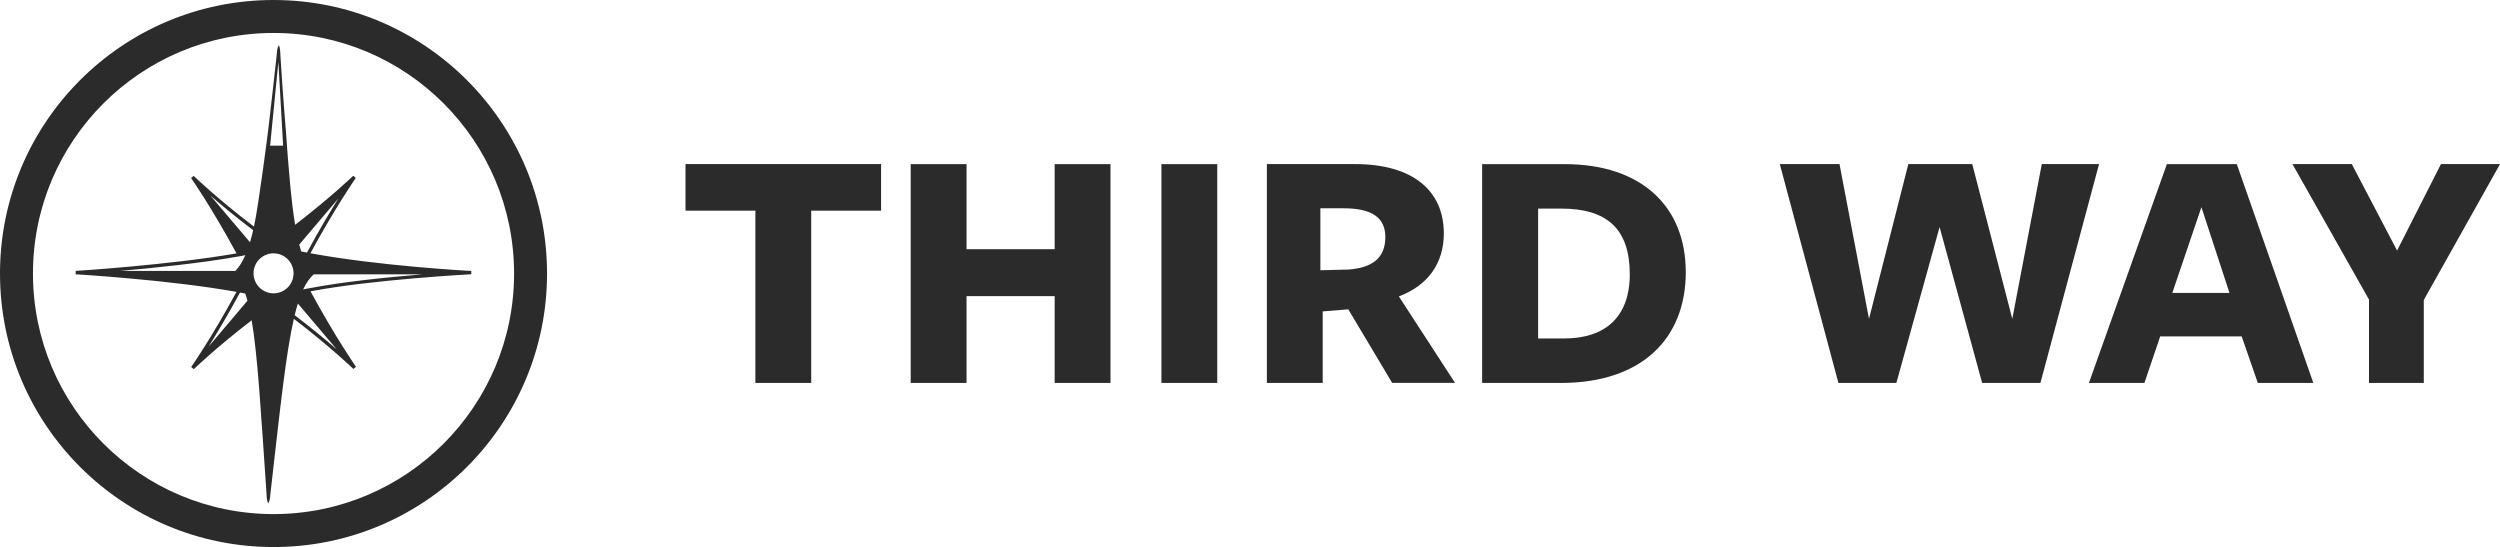
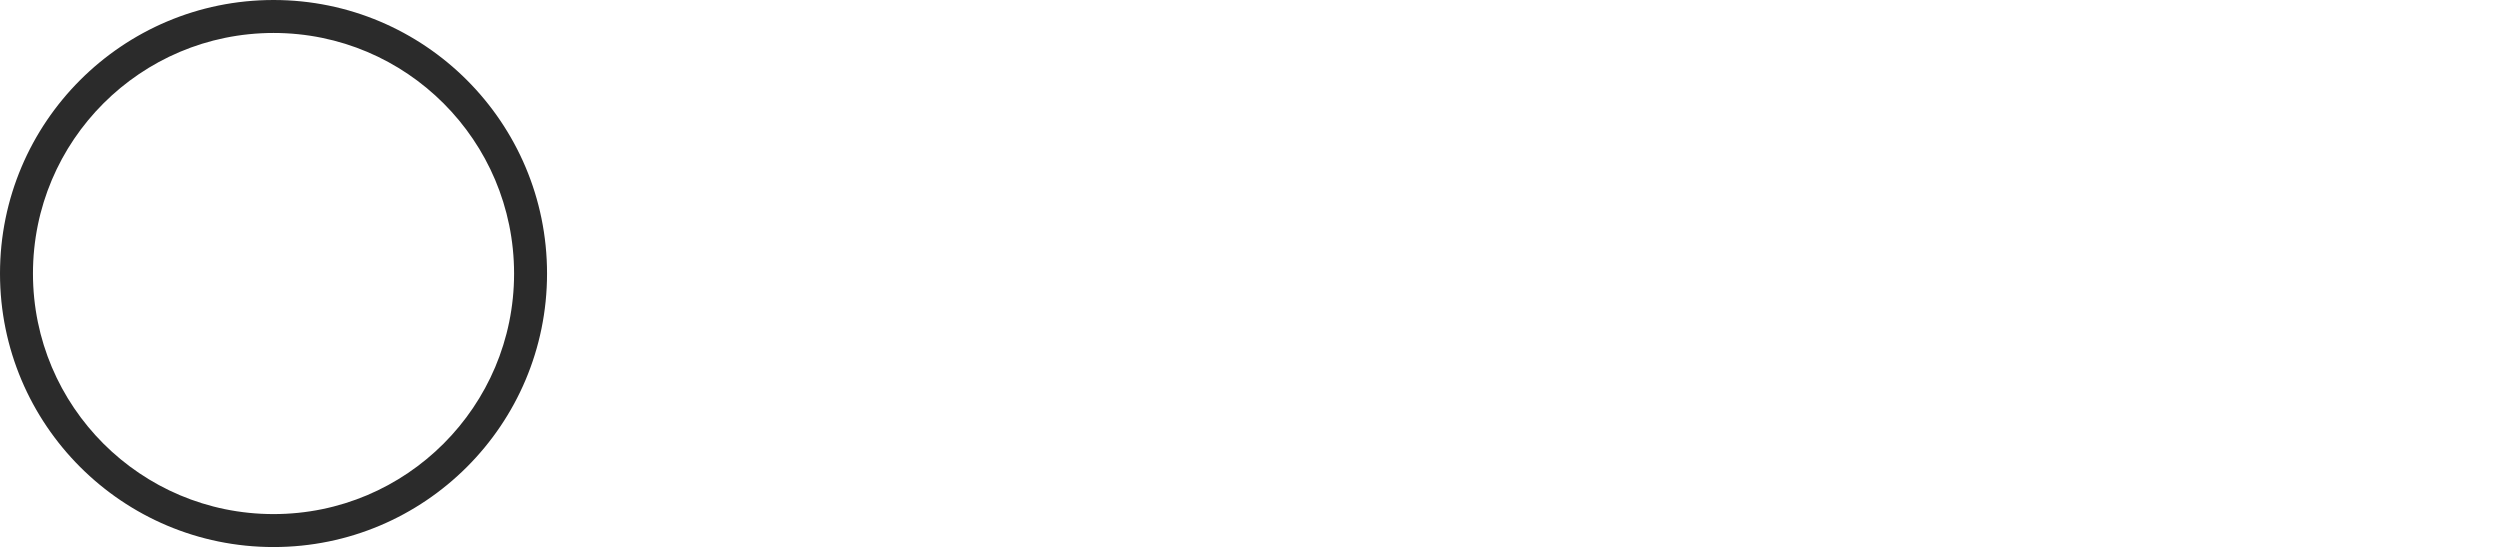
<svg xmlns="http://www.w3.org/2000/svg" id="Layer_2" viewBox="0 0 600 131.29">
  <defs>
    <style>
      .cls-1, .cls-2 {
        fill: #2b2b2b;
      }

      .cls-2 {
        fill-rule: evenodd;
      }
    </style>
  </defs>
  <g id="Layer_1-2" data-name="Layer_1">
    <g>
-       <path class="cls-2" d="M600,39.39l-18.29,32.6v19.91h-13.15v-20l-18.37-32.52h14.24l10.87,20.75,10.53-20.75h14.16ZM535.08,70.31l-6.74-20.59-6.99,20.59h13.74ZM536.83,39.39l18.37,52.52h-13.32l-3.88-11.18h-19.55l-3.79,11.18h-13.32l18.71-52.52h16.77ZM465.5,54.51l-10.37,37.39h-13.91l-14.07-52.52h14.33l7.08,37.14,9.44-37.14h15.34l9.61,37.14,7.08-37.14h13.74l-14.07,52.52h-13.99l-10.2-37.39ZM391.14,65.77c0-10.84-5.48-15.71-16.43-15.71h-5.56v31.17h6.24c9.69,0,15.76-4.96,15.76-15.46ZM404.59,65.27c0,16.13-10.7,26.64-30,26.64h-18.88v-52.52h19.8c18.54,0,29.07,10.25,29.07,25.88ZM316.89,64.86l6.74-.17c5.73-.42,8.85-2.77,8.85-7.81,0-4.62-3.2-6.89-9.94-6.89h-5.65v14.87ZM317.45,74.76v17.14h-13.4v-52.52h21.15c13.99,0,21.32,6.47,21.32,16.64,0,7.06-3.71,12.44-10.79,15.12l13.48,20.75h-15.09l-10.53-17.65-6.15.5ZM292.14,91.91v-52.52h-13.4v52.52h13.4ZM266.52,91.91v-52.52h-13.4v20.42h-21.15v-20.42h-13.4v52.52h13.4v-20.84h21.15v20.84h13.4ZM211.46,50.56v-11.18h-46.94v11.18h16.77v41.34h13.4v-41.34h16.77Z" />
      <g>
        <path class="cls-1" d="M65.65,0C29.39,0,0,29.39,0,65.65c0,36.26,29.39,65.64,65.65,65.64s65.64-29.39,65.64-65.64S101.9,0,65.65,0ZM106.47,106.47c-10.46,10.46-24.87,16.91-40.82,16.91-15.96,0-30.37-6.46-40.83-16.91-10.45-10.46-16.91-24.87-16.91-40.82s6.45-30.37,16.91-40.83c10.46-10.45,24.87-16.9,40.83-16.91,15.96,0,30.37,6.46,40.82,16.91,10.45,10.46,16.9,24.87,16.91,40.83,0,15.95-6.46,30.36-16.91,40.82Z" />
-         <path class="cls-1" d="M113.11,65.84v-.81c-1.15-.06-22.37-1.23-38.61-4.25,5.93-10.93,10.89-18.08,10.89-18.08l-.61-.52s-5.38,5.19-13.95,11.77c-.9-5.44-1.54-12.81-2.24-22.83,0,0-.71-8.35-1.28-17.59-.06-.93.01-1.82-.41-2.69-.46.86-.43,1.75-.53,2.68-1.01,9.19-1.23,11.12-1.98,17.48,0,0-2.24,17.92-3.44,23.39-8.89-6.77-14.46-12.16-14.47-12.18l-.61.52s4.88,7,10.89,18.08c-15.69,2.76-38.6,4.21-38.6,4.21v.81s22.37,1.31,38.6,4.22c-6,11.06-10.86,18.01-10.87,18.03l.61.52s5.36-5.17,13.9-11.73c1.42,8.32,2.17,21.29,3.54,41.24.06.94,0,1.83.44,2.7.48-.85.45-1.74.56-2.67,2.31-20.31,3.69-33.37,5.58-41.62,8.78,6.71,14.28,12.02,14.3,12.03l.61-.52s-4.89-7.01-10.91-18.11c14.99-2.86,38.59-4.1,38.59-4.1ZM66.81,14.87l1.14,20.09h-3.12l1.98-20.09ZM56.49,65.03h-27.8c8.14-.7,19.5-1.87,28.47-3.46.14-.02.29-.05.42-.07.14-.03.27-.06.41-.08.31-.06.59-.12.89-.18-.7,1.6-1.48,2.84-2.39,3.79ZM54.18,78.32l-4.11,4.85c1.97-3.15,4.62-7.59,7.53-12.96.44.08.85.17,1.27.25.18.53.36,1.11.52,1.71l-5.21,6.15ZM60,58.14l-9.51-11.21c2.53,2.2,6.04,5.12,10.27,8.32-.24,1.04-.5,2-.76,2.88ZM65.65,70.4c-2.65,0-4.8-2.15-4.8-4.8s2.15-4.8,4.8-4.8,4.8,2.15,4.8,4.8-2.14,4.8-4.8,4.8ZM75.31,65.84h26.12c-8.18.67-19.05,1.76-27.32,3.36-.13.03-.28.05-.42.07-.14.03-.28.06-.41.08-.19.04-.35.08-.53.12.74-1.57,1.58-2.76,2.55-3.64ZM81.22,47.62c-1.98,3.16-4.64,7.61-7.55,13-.47-.09-.92-.19-1.38-.28-.17-.51-.33-1.05-.48-1.63l9.41-11.09ZM80.81,83.84c-2.5-2.17-5.94-5.03-10.09-8.19.25-1.01.5-1.94.77-2.8l9.32,10.99Z" />
      </g>
    </g>
  </g>
</svg>